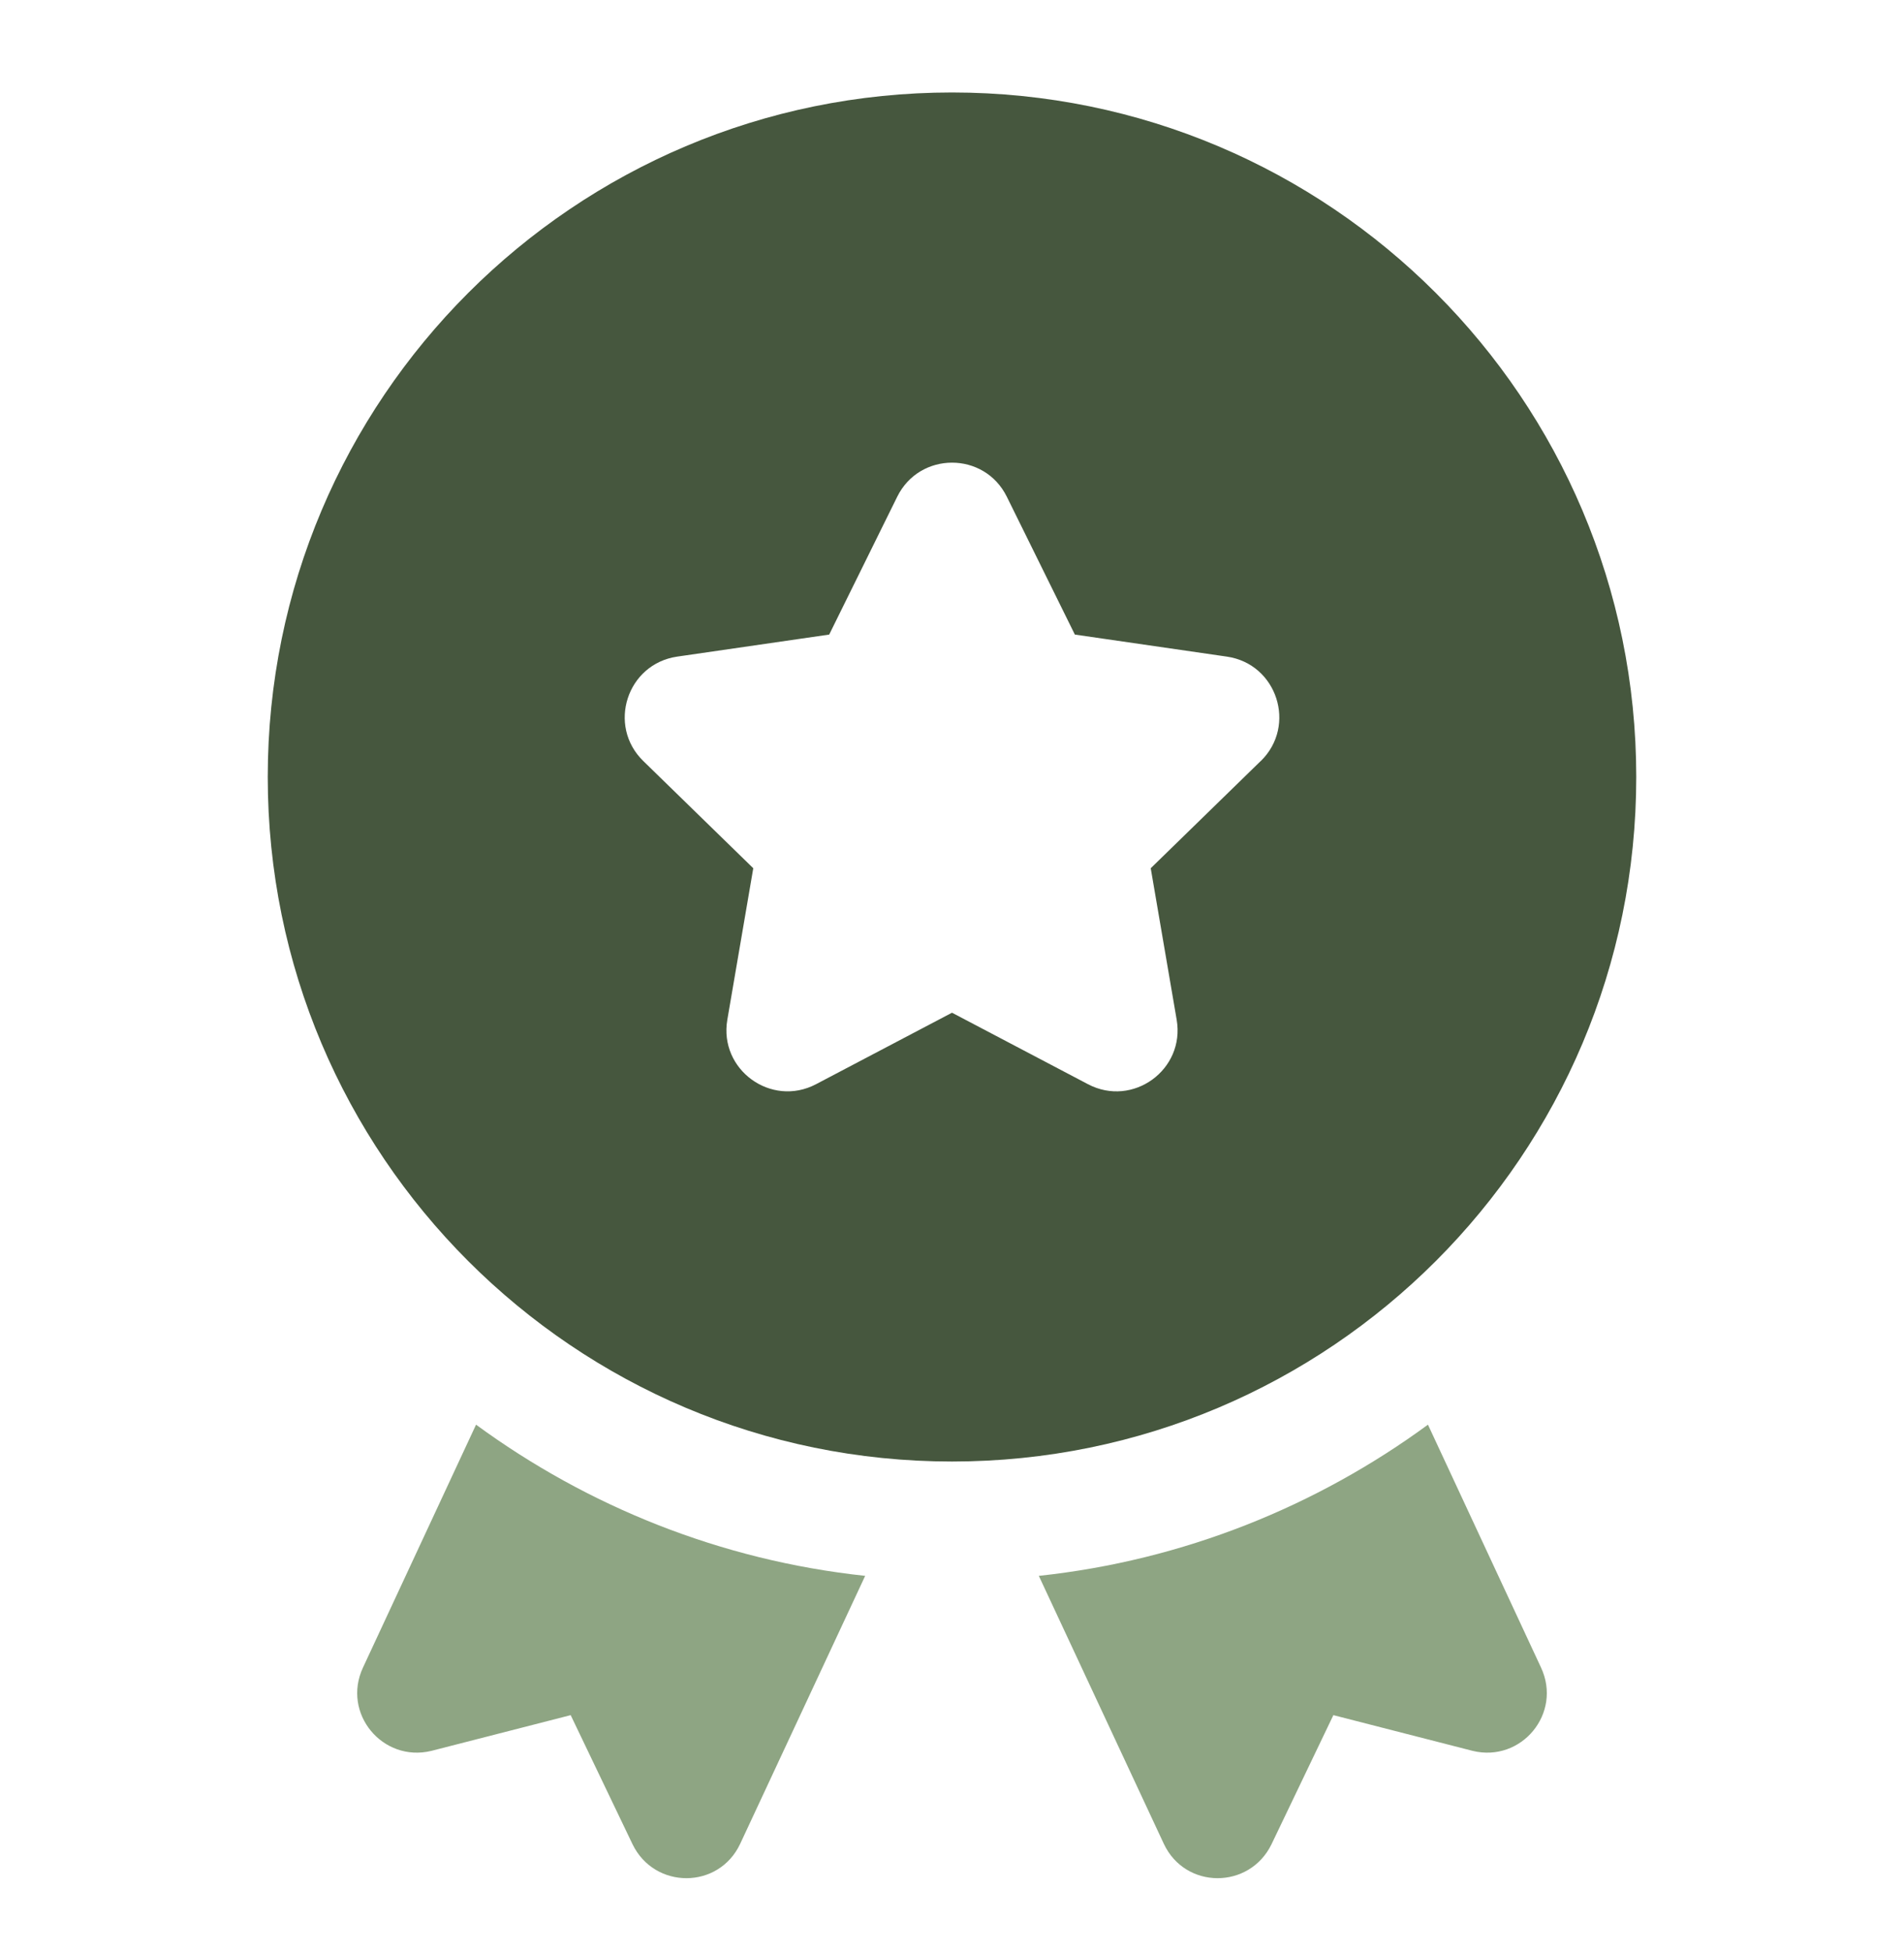
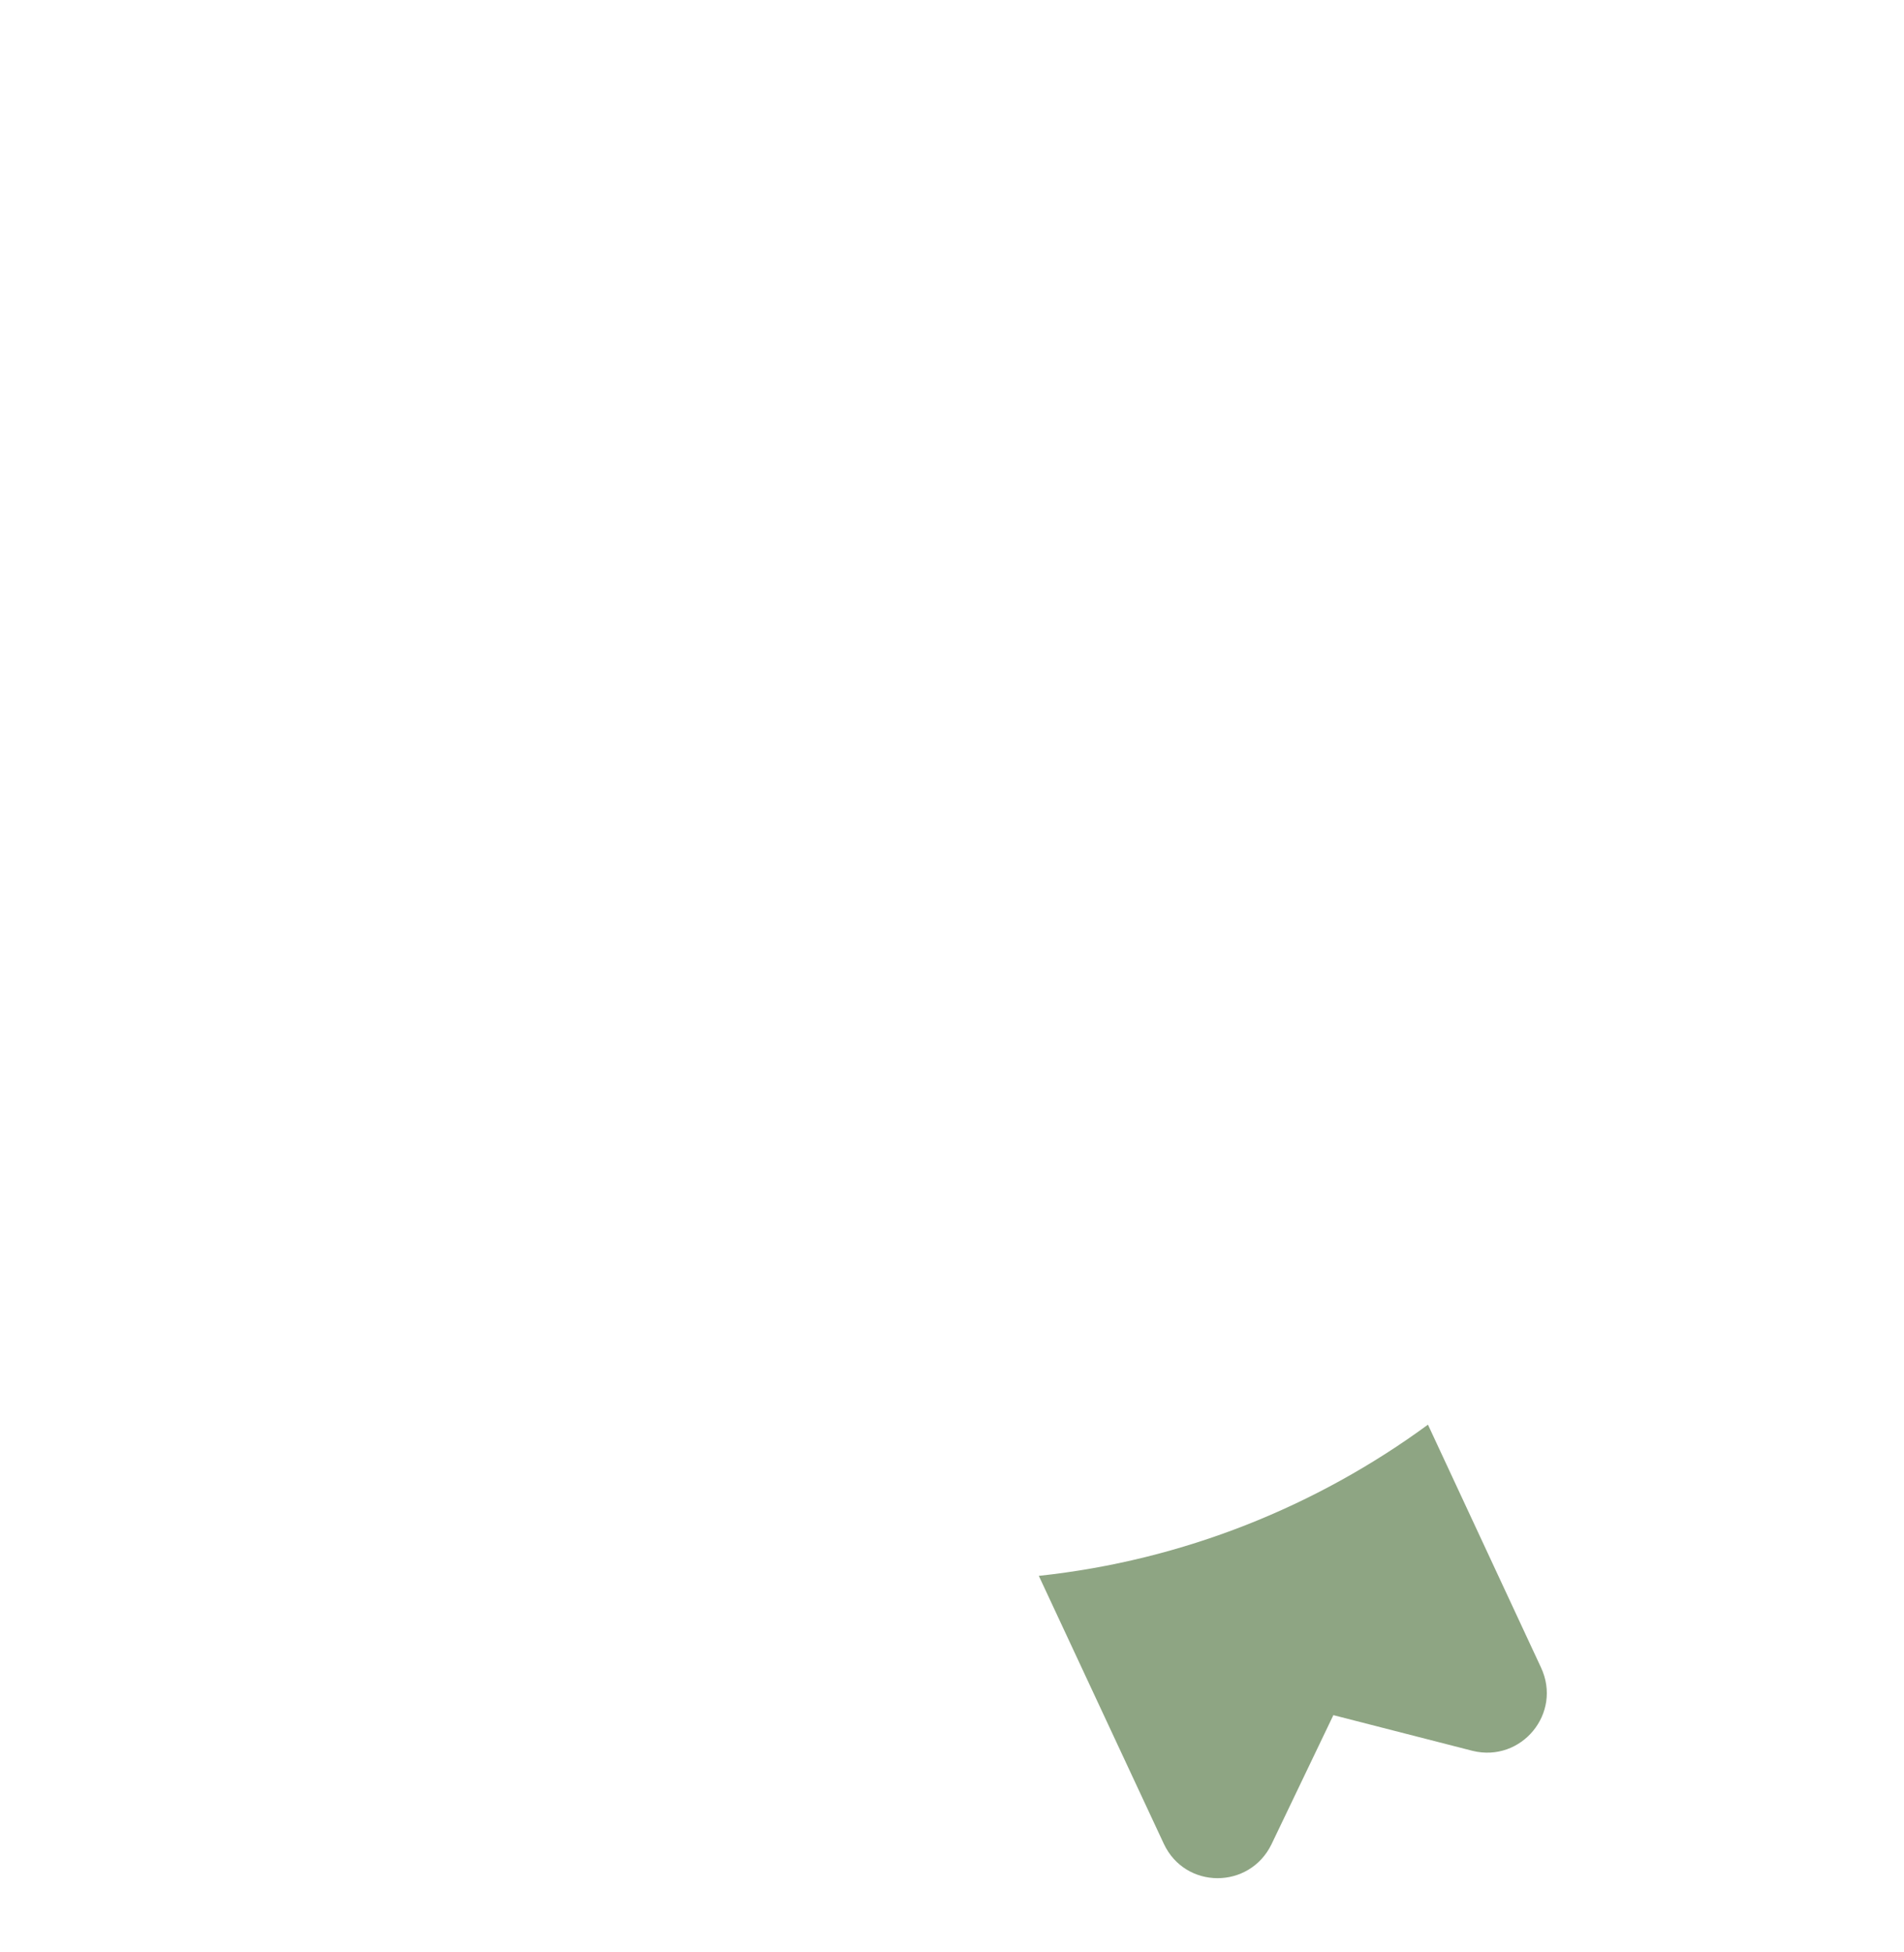
<svg xmlns="http://www.w3.org/2000/svg" width="40" height="41" viewBox="0 0 40 41" fill="none">
  <path d="M30.937 36.768L28.012 36.018L26.712 38.73C26.249 39.681 24.899 39.681 24.449 38.718L21.824 33.093C24.862 32.768 27.662 31.631 29.999 29.918L32.374 35.018C32.824 35.98 31.962 37.018 30.937 36.768Z" fill="#8EA583" />
-   <path d="M18.176 33.093L15.551 38.718C15.101 39.681 13.751 39.681 13.289 38.73L11.989 36.018L9.064 36.768C8.039 37.018 7.176 35.98 7.626 35.018L10.001 29.918C12.339 31.631 15.139 32.768 18.176 33.093Z" fill="#8EA583" />
-   <path d="M20 1.942C12.061 1.942 5.625 8.378 5.625 16.317C5.625 24.256 12.061 30.692 20 30.692C27.939 30.692 34.375 24.256 34.375 16.317C34.375 8.378 27.939 1.942 20 1.942ZM26.486 15.981L24.175 18.233L24.72 21.414C24.9 22.463 23.799 23.264 22.856 22.768L20 21.267L17.144 22.768C16.201 23.263 15.1 22.463 15.28 21.414L15.825 18.233L13.514 15.981C12.751 15.237 13.172 13.943 14.226 13.789L17.42 13.326L18.849 10.432C19.32 9.477 20.681 9.477 21.152 10.432L22.581 13.326L25.775 13.789C26.829 13.942 27.249 15.237 26.488 15.981H26.486Z" fill="#46573E" />
</svg>